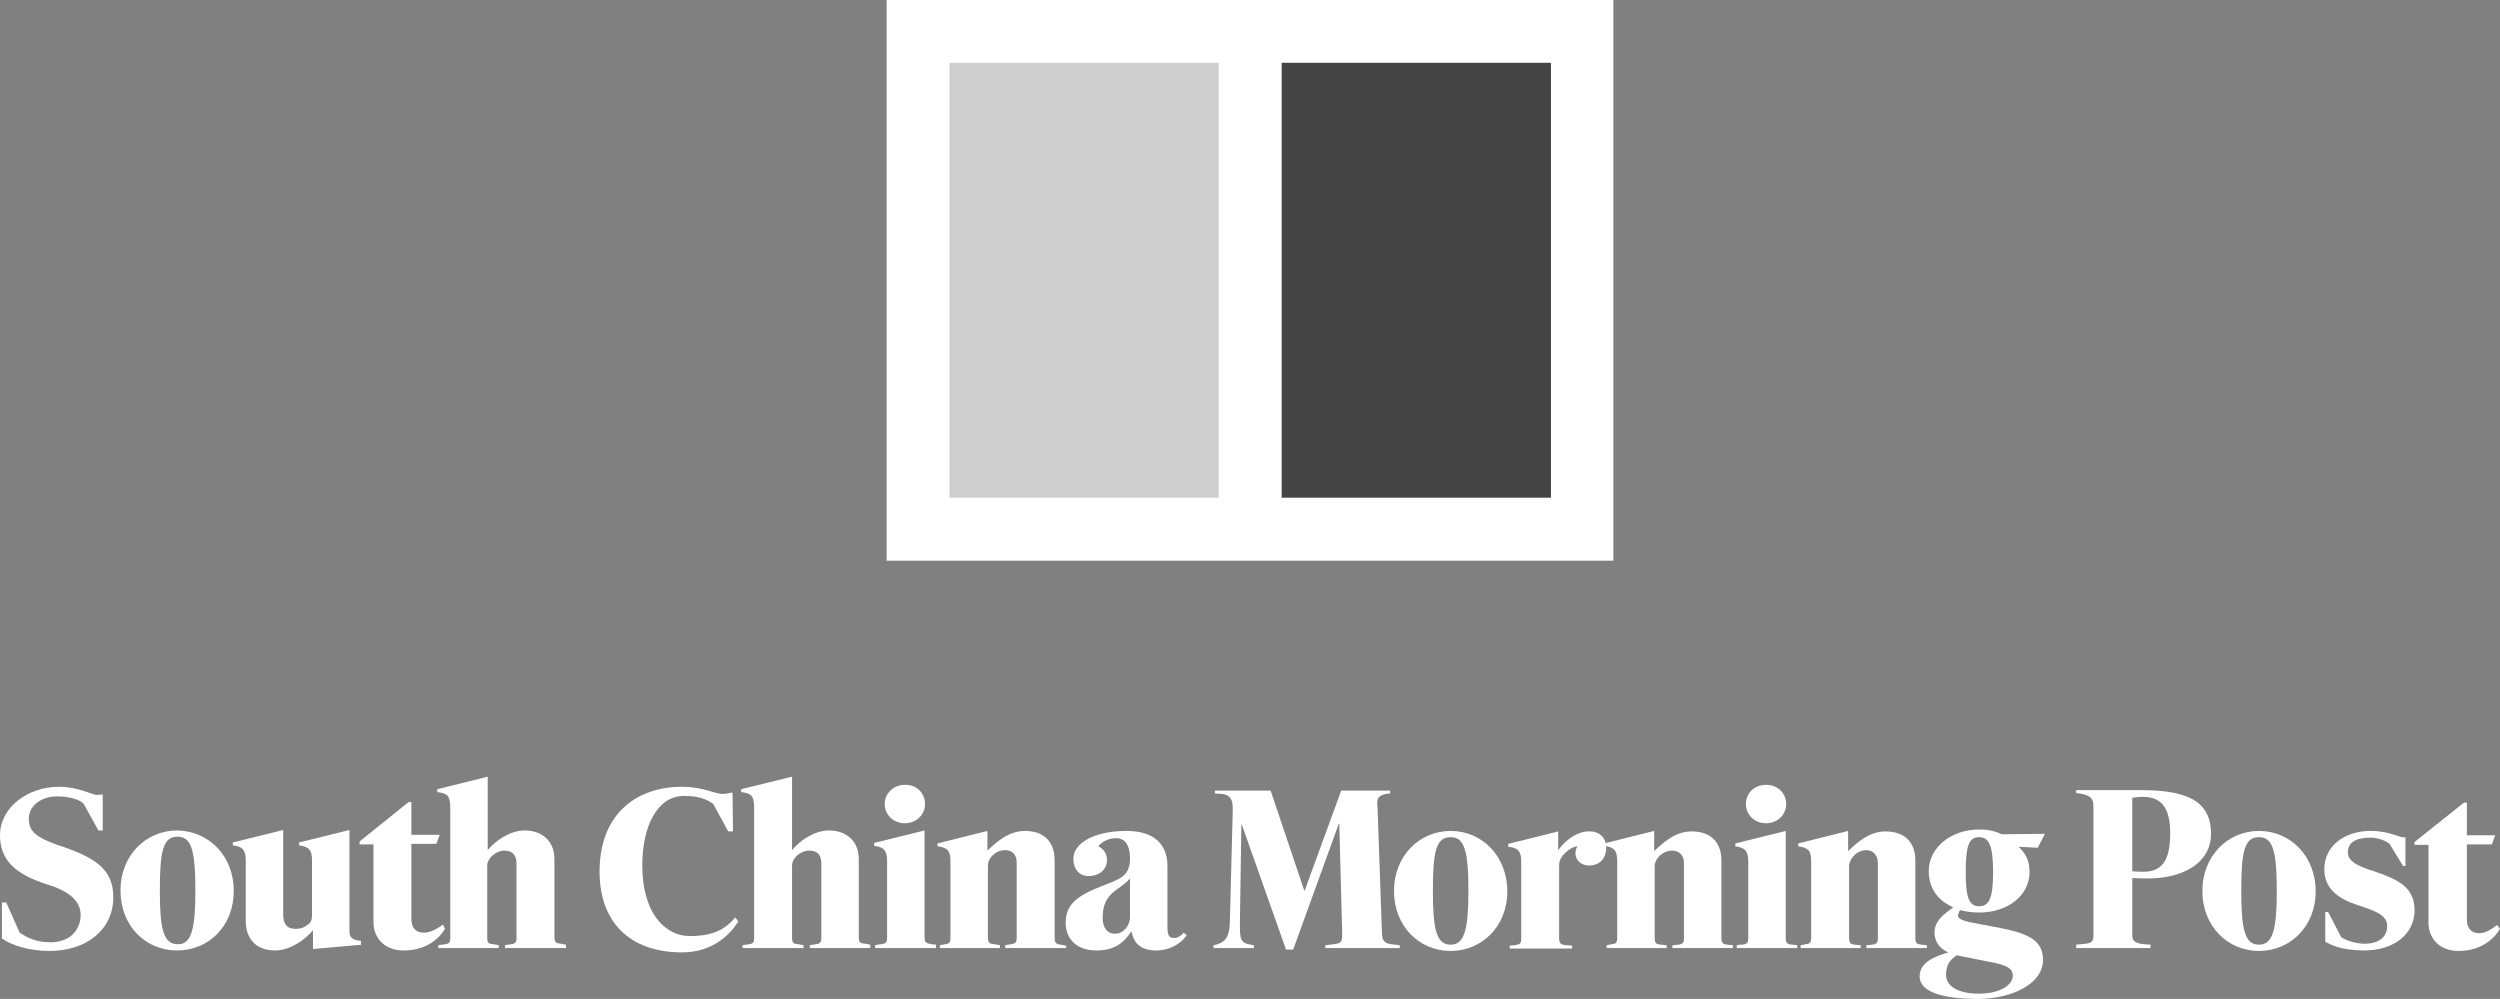
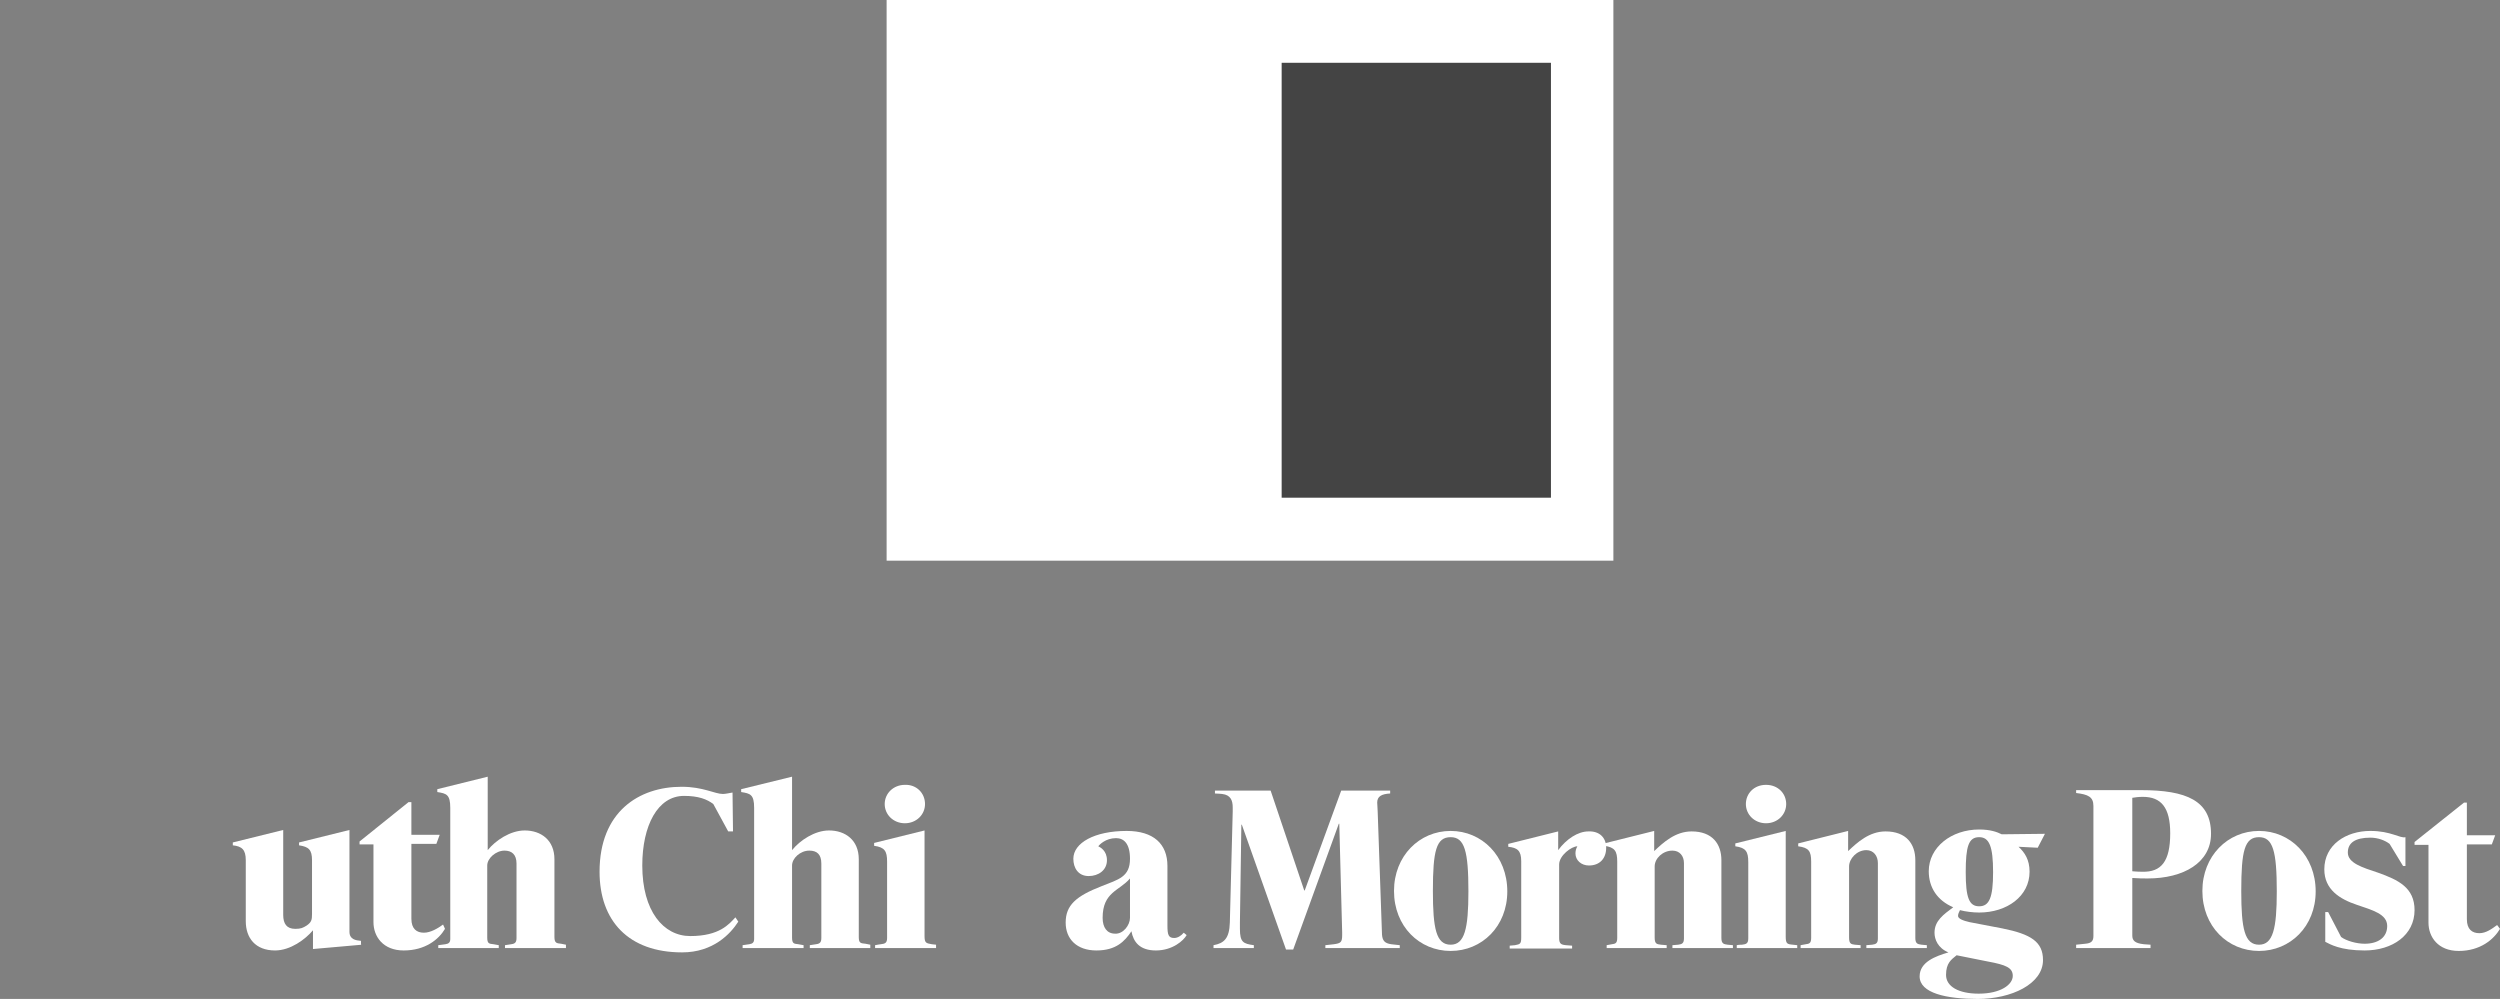
<svg xmlns="http://www.w3.org/2000/svg" version="1.1" x="0px" y="0px" viewBox="0 0 520.8 208.1" style="enable-background:new 0 0 520.8 208.1;" xml:space="preserve">
  <rect x="0" y="0" width="520.8" height="208.1" fill="#808080" stroke="none" />
  <g id="scmp">
    <g>
      <g>
        <g>
          <g>
            <g>
-               <path style="fill:#FFFFFF;" d="M222.1,197.5h-12.7v-0.6l1.2-0.2c0.8-0.1,1.2-0.3,1.2-1.3v-15.7c0-1.5-0.8-2.6-2.4-2.6        c-2,0-3.6,1.6-3.6,3.3v14.8c0,1.3,0.4,1.4,1.3,1.5l1.2,0.2v0.6h-12.5v-0.6l1.1-0.2c0.6-0.1,1.1-0.1,1.1-1.3v-15.9        c0-2.2-0.5-2.9-2.7-3.2v-0.6l10.4-2.6v4.1c1.9-1.8,4.4-4.1,7.8-4.1c4.3,0,6.2,2.6,6.2,6.1v16.2c0,1.2,0.5,1.3,1.3,1.4l1.1,0.2        L222.1,197.5L222.1,197.5z" />
              <path style="fill:#FFFFFF;" d="M192.7,167.5c0,2.2-1.8,4-4.2,4s-4.2-1.8-4.2-4s1.8-4,4.2-4        C190.9,163.4,192.7,165.2,192.7,167.5z" />
              <path style="fill:#FFFFFF;" d="M194.9,197.5h-12.6v-0.6c0.4-0.1,1.2-0.2,1.2-0.2c0.8-0.1,1.3-0.2,1.3-1.3v-15.9        c0-2.2-0.5-3-2.7-3.3v-0.6l10.5-2.6v22c0,1.4,0.3,1.5,1.5,1.7l0.9,0.1v0.7H194.9z" />
              <path style="fill:#FFFFFF;" d="M181.4,197.5h-12.7v-0.6l1.3-0.2c0.8-0.1,1.1-0.4,1.1-1.3v-15.5c0-1.9-0.9-2.7-2.5-2.7        c-1.9,0-3.6,1.6-3.6,3.1v15c0,1.3,0.4,1.3,1.3,1.4l1.1,0.2v0.6h-12.7v-0.6l1.4-0.2c0.7-0.1,1-0.4,1-1.1v-27.3        c0-2.8-0.8-3-2.7-3.3v-0.6l10.6-2.6v15.3c1.6-2,4.7-4.1,7.7-4.1c3.4,0,6.2,2,6.2,6v16.2c0,1.3,0.4,1.3,1.4,1.4l1,0.2v0.7        H181.4z" />
              <path style="fill:#FFFFFF;" d="M153.8,192c-1.6,2.5-5.2,6.4-11.7,6.4c-11.2,0-17.2-6.6-17.2-16.8c0-12.5,8.2-17.7,17.1-17.7        c4.5,0,6.9,1.5,8.6,1.5c0.5,0,1.4-0.2,2-0.3l0.1,8.1h-1l-3.1-5.7c-1.3-1-3.1-1.7-6.1-1.7c-5.5,0-8.7,6.2-8.7,14.5        c0,9.5,4.4,14.7,10,14.7c6.1,0,8.1-2.5,9.4-3.9L153.8,192z" />
              <path style="fill:#FFFFFF;" d="M117.9,197.5h-12.7v-0.6l1.3-0.2c0.8-0.1,1.1-0.4,1.1-1.3v-15.5c0-1.9-1-2.7-2.5-2.7        c-1.8,0-3.6,1.6-3.6,3.1v15c0,1.3,0.4,1.3,1.3,1.4l1.1,0.2v0.6H91.3v-0.6l1.5-0.2c0.7-0.1,1-0.4,1-1.1v-27.3        c0-2.8-0.8-3-2.7-3.3v-0.6l10.5-2.6v15.3c1.6-2,4.7-4.1,7.7-4.1c3.4,0,6.2,2,6.2,6v16.2c0,1.3,0.5,1.3,1.4,1.4l1,0.2V197.5z" />
              <path style="fill:#FFFFFF;" d="M92.7,193.5c-1.3,2.2-4.1,4.5-8.6,4.5c-4.3,0-6.3-2.9-6.3-5.9v-16.2h-2.9v-0.6l10.2-8.2h0.6        v6.8h5.9l-0.7,1.9h-5.2v15.6c0,2.1,1.1,2.9,2.6,2.9c1.4,0,2.9-0.9,4-1.7L92.7,193.5z" />
              <path style="fill:#FFFFFF;" d="M75.4,196.8l-10.2,0.9v-3.9c-1.6,1.9-4.7,4.2-7.9,4.2c-4.1,0-6.1-2.6-6.1-6.1v-12.7        c0-2.2-0.8-2.9-2.7-3.1v-0.6l10.5-2.6v17.7c0,1.8,0.7,2.9,2.5,2.9c1.2,0,1.6-0.2,2.4-0.7c1-0.7,1.1-1.2,1.1-2.4v-11.2        c0-2.2-0.7-2.8-2.7-3.1v-0.6l10.5-2.6v21.2c0,1.6,1.3,1.8,2.4,1.9v0.8H75.4z" />
-               <path style="fill:#FFFFFF;" d="M23.6,186.9c0,6.8-5.6,11.2-13.3,11.2c-4.1,0-7.8-1.1-9.9-2.6V188h0.9l2.8,6.3        c1.7,1.1,3.5,2,6.4,2c4.1,0,6.3-2.6,6.3-5.7c0-2.7-2.1-4.9-7.1-6.4c-6.2-2-9.7-4.8-9.7-10.2c0-5.8,5.8-10.1,12.3-10.1        c4,0,7,1.7,7.8,1.7c0.4,0,1-0.1,1.3-0.1v7.5h-0.9l-3.1-5.6c-1-1-3.5-1.5-5.4-1.5c-3.4,0-6,1.9-6,4.7s1.8,4.1,7.7,6        C20.4,179,23.6,181.5,23.6,186.9z" />
              <path style="fill:#FFFFFF;" d="M247.2,194.8c-0.6,1.1-2.9,3.2-6.4,3.2c-3.4,0-4.7-1.8-5.1-4c-1.4,2.1-3.2,4-7.3,4        s-6.4-2.4-6.4-5.8c0-3.6,2.1-5.5,7.5-7.6c3.5-1.4,5.9-1.9,5.9-5.7c0-3.2-1.3-4.3-2.9-4.3c-2.2,0-3.5,1.4-3.7,1.7        c0.4,0.2,1.8,0.9,1.8,2.9c0,2.1-1.8,3.3-3.8,3.3c-2.2,0-3.2-1.7-3.2-3.6c0-3.3,4.4-5.8,11.1-5.8c5.6,0,8.5,2.7,8.5,7.3v12.4        c0,1.9,0.2,2.6,1.4,2.6c0.7,0,1.4-0.4,2-1.1L247.2,194.8z M235.4,191.2V183c-2.2,2.6-5.7,2.8-5.7,8.2c0,2,0.9,3.3,2.6,3.3        C234,194.6,235.4,192.7,235.4,191.2z" />
-               <path style="fill:#FFFFFF;" d="M48.7,185.6c0,7.3-5.2,12.4-11.8,12.4s-11.8-5.1-11.8-12.5c0-7.3,5.3-12.5,11.8-12.5        C43.5,173.1,48.7,178.3,48.7,185.6z M40.7,185.6c0-8.4-0.8-11.3-3.7-11.3c-3,0-3.7,2.8-3.7,11.2c0,7.9,0.7,11.2,3.7,11.2        C39.9,196.8,40.7,193.5,40.7,185.6z" />
              <path style="fill:#FFFFFF;" d="M248.4,197.5" />
            </g>
            <g>
              <path style="fill:#FFFFFF;" d="M248.4,197.5" />
              <path style="fill:#FFFFFF;" d="M520.8,193.5c-1.3,2.2-4.1,4.6-8.6,4.6c-4.3,0-6.3-2.9-6.3-5.9V176H503v-0.6l10.3-8.2h0.6v6.8        h5.9l-0.7,1.9h-5.2v15.6c0,2.1,1.1,2.9,2.6,2.9c1.4,0,2.6-0.9,3.7-1.7L520.8,193.5z" />
              <path style="fill:#FFFFFF;" d="M503,189.6c0,5.2-4.6,8.4-10.4,8.4c-5.1,0-7.2-1.3-8.2-1.8V190h0.6l2.7,5.2        c1.1,0.8,3.2,1.4,4.9,1.4c2.8,0,4.7-1.3,4.7-3.7c0-2.5-3.1-3.3-6.3-4.4c-3.6-1.2-6.8-3.2-6.8-7.4c0-5.1,4.5-8,9.6-8        c4.3,0,6.2,1.6,7.3,1.3v6h-0.5l-2.8-4.6c-0.9-0.7-2.4-1.3-4-1.3c-3.2,0-4.7,1.1-4.7,3.1c0,2.2,3,3.1,6.3,4.2        C499.6,183.3,503,184.9,503,189.6z" />
              <path style="fill:#FFFFFF;" d="M401.5,197.5h-12.7v-0.6l1.2-0.1c0.8-0.1,1.2-0.3,1.2-1.3v-15.7c0-1.5-0.9-2.7-2.4-2.7        c-2,0-3.6,1.8-3.6,3.4v14.8c0,1.3,0.4,1.4,1.2,1.5l1.2,0.1v0.6h-12.5v-0.6l1.1-0.2c0.6-0.1,1.1-0.1,1.1-1.3v-15.9        c0-2.2-0.5-2.9-2.7-3.2v-0.6l10.4-2.6v4.2c1.9-1.8,4.4-4.1,7.8-4.1c4.3,0,6.2,2.6,6.2,6v16.2c0,1.2,0.5,1.3,1.3,1.4l1.1,0.1        v0.6H401.5z" />
              <path style="fill:#FFFFFF;" d="M372.1,167.5c0,2.2-1.8,4-4.2,4c-2.4,0-4.2-1.8-4.2-4s1.7-4,4.2-4S372.1,165.3,372.1,167.5z" />
              <path style="fill:#FFFFFF;" d="M374.4,197.5h-12.6v-0.6c0.4-0.1,1.1-0.1,1.1-0.1c0.8-0.1,1.3-0.2,1.3-1.3v-15.9        c0-2.2-0.5-3-2.7-3.3v-0.6l10.5-2.6v22c0,1.5,0.3,1.6,1.5,1.7l0.9,0.1L374.4,197.5L374.4,197.5z" />
              <path style="fill:#FFFFFF;" d="M361.1,197.5h-12.7v-0.6l1.2-0.1c0.8-0.1,1.2-0.3,1.2-1.3v-15.7c0-1.5-0.9-2.6-2.4-2.6        c-2,0-3.7,1.6-3.7,3.3v14.8c0,1.3,0.4,1.4,1.3,1.5l1.2,0.1v0.6h-12.5v-0.6l1.1-0.2c0.6-0.1,1.1-0.1,1.1-1.3v-15.9        c0-2.2-0.5-3-2.7-3.3v-0.5l10.4-2.6v4.2c1.9-1.8,4.4-4.1,7.8-4.1c4.3,0,6.2,2.6,6.2,6v16.2c0,1.2,0.5,1.3,1.3,1.4l1.1,0.1v0.6        H361.1z" />
              <path style="fill:#FFFFFF;" d="M334.6,176.6c0,2.2-1.3,3.7-3.6,3.7c-1.6,0-2.8-1.1-2.8-2.5c0-0.5,0.1-1,0.4-1.5        c-1.2,0-3.8,1.9-3.8,3.8v15.3c0,1.2,0.4,1.4,1.4,1.5l1.3,0.1v0.6h-13V197l1.1-0.1c1.1-0.2,1.3-0.3,1.3-1.6v-15.9        c0-2.2-0.8-2.8-2.7-3v-0.6l10.4-2.6v3.9c1.7-2.3,4.1-3.9,6.3-3.9C333.2,173.1,334.6,174.5,334.6,176.6z" />
              <path style="fill:#FFFFFF;" d="M291.7,197.5h-15.6v-0.6l1.8-0.2c1.4-0.2,1.7-0.4,1.7-1.9c0-0.2,0-0.4,0-0.6l-0.6-22.6h-0.1        l-9.5,26.2h-1.5l-9.2-26h-0.1l-0.3,20.4c0,0.5,0,0.9,0,1.3c0,2.8,0.7,3.1,2.9,3.4v0.6h-8.4v-0.6c2.2-0.4,3.3-1.4,3.4-4.7        l0.6-23.1c0-0.3,0-0.6,0-0.9c0-1.4-0.4-2.6-2.2-2.8c0,0-0.9-0.1-1.5-0.1v-0.6h11.6l7,20.8h0.1l7.6-20.8h10.2v0.6        c-1.8,0.1-2.7,0.6-2.7,1.9c0,0.3,0.1,1.5,0.1,1.9l0.9,25.6c0.1,1.3,0.6,1.8,1.9,2l1.8,0.2v0.6H291.7z" />
              <path style="fill:#FFFFFF;" d="M482.4,185.7c0,7.3-5.3,12.4-11.8,12.4s-11.8-5.1-11.8-12.5c0-7.3,5.3-12.5,11.8-12.5        C477.1,173.1,482.4,178.3,482.4,185.7z M474.3,185.7c0-8.4-0.8-11.3-3.7-11.3c-3,0-3.7,2.8-3.7,11.2c0,7.9,0.7,11.2,3.7,11.2        C473.5,196.8,474.3,193.5,474.3,185.7z" />
              <path style="fill:#FFFFFF;" d="M460.6,173.7c0,6-5.7,9.3-13.2,9.3c-1.1,0-1.7,0-3.2-0.1v12c0,1,0.5,1.6,2.4,1.8l1.4,0.1v0.7        h-15.5v-0.7l1.9-0.2c1.2-0.1,1.7-0.5,1.7-1.6v-27.1c0-1.9-1.1-2.4-3.6-2.7v-0.6H446C455.5,164.6,460.6,166.8,460.6,173.7z         M452.1,173.6c0-5.4-1.9-7.6-5.7-7.6c-0.9,0-1.6,0.1-2.2,0.2v15.3c0.4,0,0.7,0.1,2.1,0.1C450.2,181.7,452.1,179.5,452.1,173.6        z" />
              <path style="fill:#FFFFFF;" d="M426,173.7l-1.5,2.9l-4-0.2c1.3,1.2,2.3,2.7,2.3,5.2c0,5.1-4.7,8.5-10.5,8.5        c-1.3,0-2.9-0.2-4-0.5c-0.2,0.4-0.4,0.8-0.4,1.2c0,0.6,1.1,1,2.4,1.3l6.8,1.3c6,1.2,8.5,2.8,8.5,6.6c0,5-6.6,8.1-13.6,8.1        c-6.5,0-12.1-1.2-12.1-4.7c0-3,3.3-4.2,6-5c-2.2-0.9-2.9-2.7-2.9-4.1c0-2.5,1.9-3.8,3.9-5.3c-3.3-1.4-5.1-4.1-5.1-7.5        c0-5,4.7-8.7,10.5-8.7c2.3,0,3.7,0.5,4.7,1L426,173.7z M415.2,181.7c0-5.4-0.8-7.3-2.9-7.3c-2.2,0-2.8,1.9-2.8,7.3        c0,5.3,0.7,7.1,2.8,7.1S415.2,187,415.2,181.7z M419.3,203.3c0-1.7-1.4-2.3-5.2-3l-6.5-1.3c-1.1,0.9-2.2,1.6-2.2,4.1        c0,2.4,2.6,3.9,6.8,3.9C416.8,207,419.3,205.1,419.3,203.3z" />
              <path style="fill:#FFFFFF;" d="M314,185.7c0,7.3-5.3,12.4-11.8,12.4s-11.8-5.1-11.8-12.5c0-7.3,5.3-12.5,11.8-12.5        C308.7,173.1,314,178.3,314,185.7z M305.9,185.7c0-8.4-0.8-11.3-3.7-11.3c-3,0-3.7,2.8-3.7,11.2c0,7.9,0.7,11.2,3.7,11.2        C305.1,196.8,305.9,193.5,305.9,185.7z" />
            </g>
          </g>
        </g>
      </g>
      <g>
        <rect x="184.7" y="0" style="fill:#FFFFFF;" width="151.4" height="116.8" />
-         <rect x="197.787" y="13.087" style="fill:#CECECE;" width="56.1" height="90.6" />
        <rect x="266.994" y="13.08" style="fill:#444444;" width="56.1" height="90.6" />
      </g>
    </g>
  </g>
  <g id="Layer_1">
</g>
</svg>